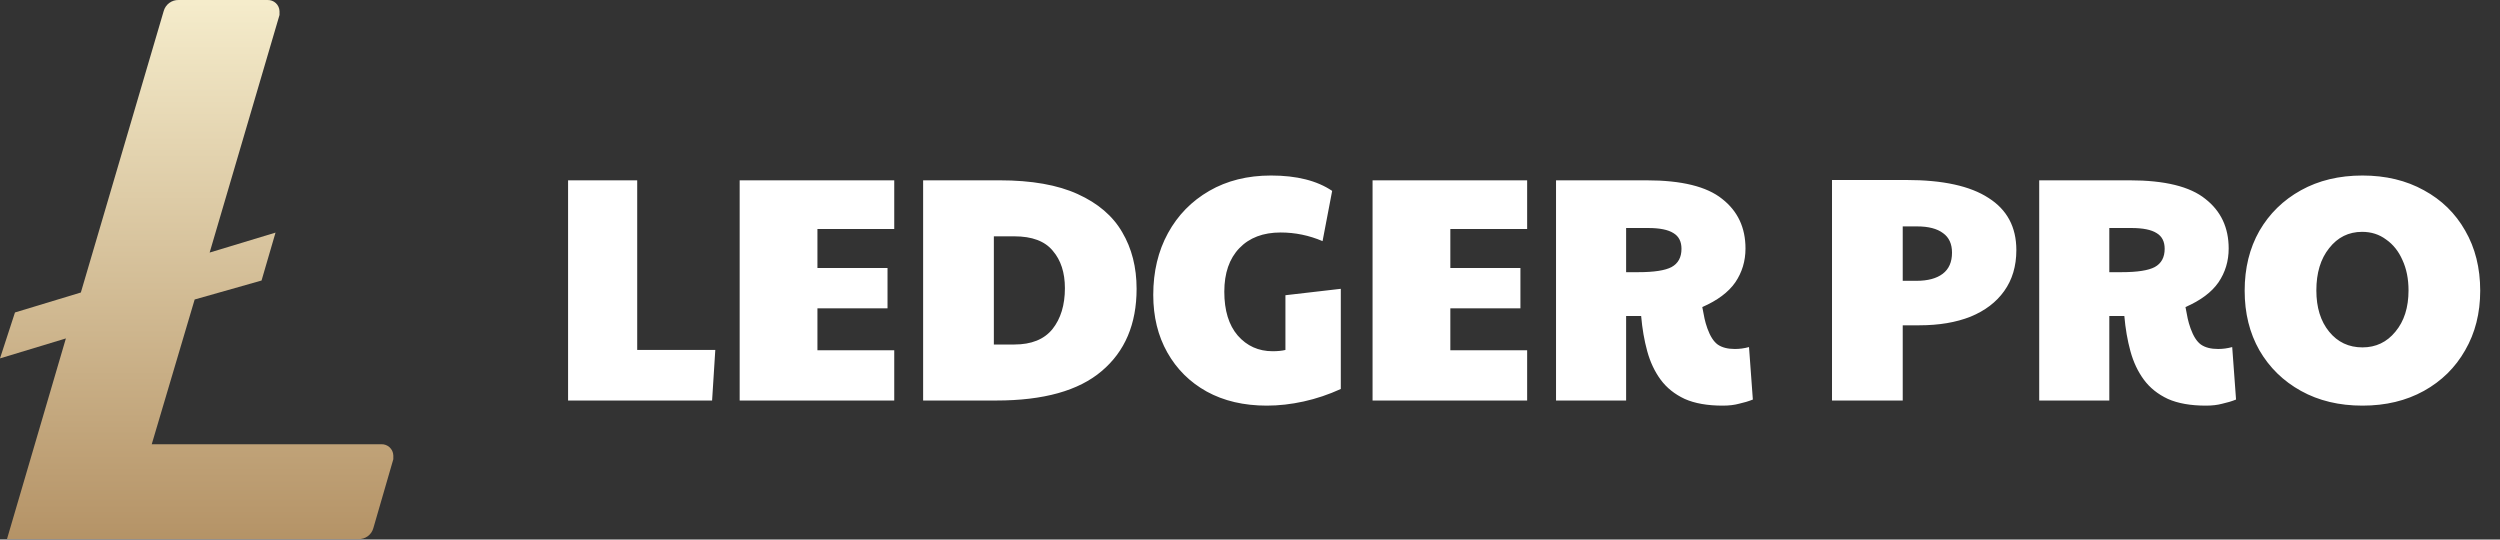
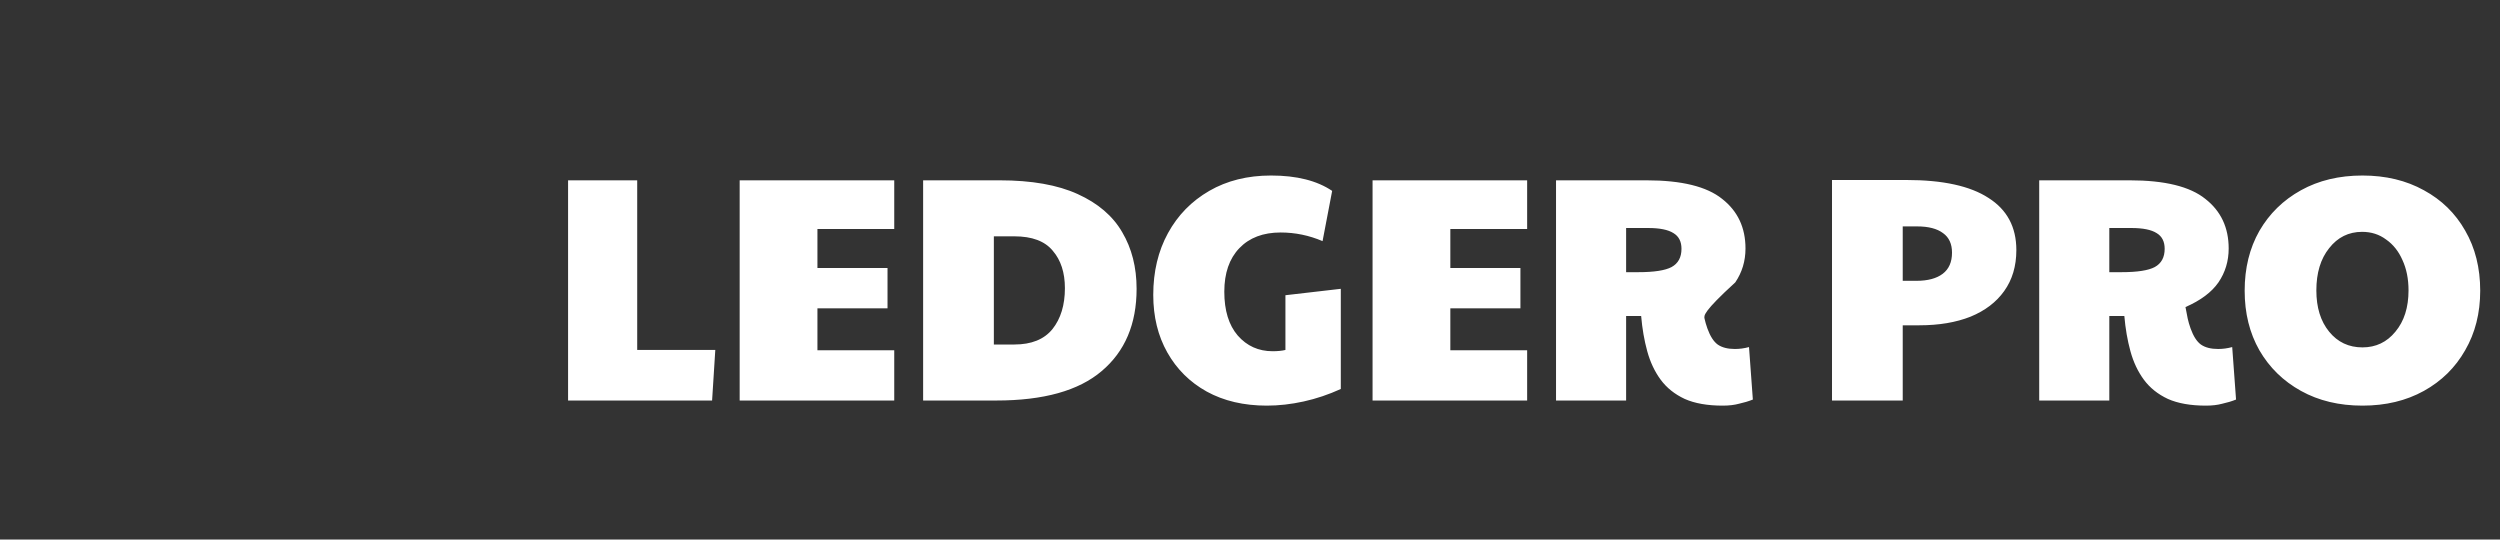
<svg xmlns="http://www.w3.org/2000/svg" width="1367" height="295" viewBox="0 0 1367 295" fill="none">
  <rect x="0" y="0" width="1367" height="295" fill="#333333" stroke="none" />
-   <path d="M146.29 0.004C147.121 -0.025 147.95 0.11 148.729 0.401C149.509 0.693 150.224 1.135 150.832 1.703C151.44 2.271 151.931 2.953 152.275 3.711C152.62 4.468 152.812 5.286 152.84 6.117V8.192L114.63 138.106L150.656 127.188L143.015 153.39L106.442 163.762L82.97 242.911H208.518C209.349 242.882 210.179 243.017 210.958 243.309C211.737 243.6 212.451 244.042 213.06 244.609C213.668 245.177 214.158 245.86 214.503 246.617C214.847 247.375 215.039 248.193 215.067 249.024V251.099L204.15 288.763C203.669 290.544 202.596 292.108 201.108 293.199C199.621 294.29 197.806 294.844 195.963 294.768H3.82L36.026 185.05L0 195.967L8.188 170.857L44.214 159.94L89.52 6.009C90.019 4.238 91.096 2.684 92.58 1.596C94.064 0.508 95.869 -0.053 97.708 0.004H146.29Z" fill="url(#paint0_linear_2217_428)" />
-   <path d="M310.625 219V98.6H348.425V191.35H391.125L389.375 219H310.625ZM404.448 219V98.6H488.973V125.2H446.973V146.55H485.298V168.6H446.973V191.525H488.973V219H404.448ZM504.766 219V98.6H546.591C564.091 98.6 578.324 101.108 589.291 106.125C600.374 111.142 608.482 118.083 613.616 126.95C618.866 135.817 621.491 146.142 621.491 157.925C621.491 177.175 615.132 192.167 602.416 202.9C589.816 213.633 570.624 219 544.841 219H504.766ZM543.441 188.375H554.641C563.974 188.375 570.916 185.575 575.466 179.975C580.016 174.258 582.291 166.792 582.291 157.575C582.291 149.058 580.074 142.233 575.641 137.1C571.324 131.85 564.324 129.225 554.641 129.225H543.441V188.375ZM692.724 221.8C680.124 221.8 669.157 219.233 659.824 214.1C650.607 208.967 643.432 201.85 638.299 192.75C633.165 183.65 630.599 173.15 630.599 161.25C630.599 148.533 633.282 137.275 638.649 127.475C644.015 117.675 651.54 109.975 661.224 104.375C670.907 98.775 682.165 95.975 694.999 95.975C708.999 95.975 720.14 98.775 728.424 104.375L723.174 131.85C715.824 128.7 708.182 127.125 700.249 127.125C690.682 127.125 683.157 129.983 677.674 135.7C672.19 141.417 669.449 149.35 669.449 159.5C669.449 169.767 671.899 177.758 676.799 183.475C681.815 189.192 688.174 192.05 695.874 192.05C698.674 192.05 701.007 191.817 702.874 191.35V161.425L733.149 157.925V212.7C726.499 215.733 719.732 218.008 712.849 219.525C705.965 221.042 699.257 221.8 692.724 221.8ZM750.518 219V98.6H835.043V125.2H793.043V146.55H831.368V168.6H793.043V191.525H835.043V219H750.518ZM942.01 221.8C933.61 221.8 926.668 220.575 921.185 218.125C915.702 215.558 911.327 212.058 908.06 207.625C904.793 203.192 902.343 198 900.71 192.05C899.077 186.1 897.968 179.683 897.385 172.8H889.16V219H850.835V98.6H900.36C919.493 98.6 933.26 101.983 941.66 108.75C950.177 115.4 954.435 124.442 954.435 135.875C954.435 142.758 952.568 148.942 948.835 154.425C945.102 159.792 939.093 164.283 930.81 167.9C931.277 170.467 931.685 172.567 932.035 174.2C932.385 175.833 932.91 177.642 933.61 179.625C935.127 183.825 936.993 186.742 939.21 188.375C941.543 190.008 944.693 190.825 948.66 190.825C951.227 190.825 953.793 190.475 956.36 189.775L958.46 218.475C956.127 219.408 953.618 220.167 950.935 220.75C948.368 221.45 945.393 221.8 942.01 221.8ZM889.16 148.825H895.81C904.443 148.825 910.51 147.892 914.01 146.025C917.627 144.042 919.435 140.717 919.435 136.05C919.435 132.083 917.977 129.225 915.06 127.475C912.143 125.608 907.535 124.675 901.235 124.675H889.16V148.825ZM1001.74 219V98.425H1042.51C1062.35 98.425 1077.28 101.692 1087.31 108.225C1097.46 114.642 1102.54 124.15 1102.54 136.75C1102.54 145.5 1100.32 152.967 1095.89 159.15C1091.57 165.217 1085.45 169.883 1077.51 173.15C1069.58 176.3 1060.25 177.875 1049.51 177.875H1040.41V219H1001.74ZM1047.94 153.55C1054.12 153.55 1058.9 152.267 1062.29 149.7C1065.67 147.133 1067.36 143.283 1067.36 138.15C1067.36 133.367 1065.73 129.808 1062.46 127.475C1059.2 125.025 1054.47 123.8 1048.29 123.8H1040.41V153.55H1047.94ZM1206.22 221.8C1197.82 221.8 1190.88 220.575 1185.39 218.125C1179.91 215.558 1175.54 212.058 1172.27 207.625C1169 203.192 1166.55 198 1164.92 192.05C1163.29 186.1 1162.18 179.683 1161.59 172.8H1153.37V219H1115.04V98.6H1164.57C1183.7 98.6 1197.47 101.983 1205.87 108.75C1214.39 115.4 1218.64 124.442 1218.64 135.875C1218.64 142.758 1216.78 148.942 1213.04 154.425C1209.31 159.792 1203.3 164.283 1195.02 167.9C1195.49 170.467 1195.89 172.567 1196.24 174.2C1196.59 175.833 1197.12 177.642 1197.82 179.625C1199.34 183.825 1201.2 186.742 1203.42 188.375C1205.75 190.008 1208.9 190.825 1212.87 190.825C1215.44 190.825 1218 190.475 1220.57 189.775L1222.67 218.475C1220.34 219.408 1217.83 220.167 1215.14 220.75C1212.58 221.45 1209.6 221.8 1206.22 221.8ZM1153.37 148.825H1160.02C1168.65 148.825 1174.72 147.892 1178.22 146.025C1181.84 144.042 1183.64 140.717 1183.64 136.05C1183.64 132.083 1182.19 129.225 1179.27 127.475C1176.35 125.608 1171.74 124.675 1165.44 124.675H1153.37V148.825ZM1291.78 221.8C1279.06 221.8 1267.86 219.117 1258.18 213.75C1248.49 208.383 1240.91 200.975 1235.43 191.525C1230.06 182.075 1227.38 171.225 1227.38 158.975C1227.38 146.608 1230.06 135.7 1235.43 126.25C1240.91 116.8 1248.49 109.392 1258.18 104.025C1267.86 98.658 1279.06 95.975 1291.78 95.975C1304.49 95.975 1315.69 98.658 1325.38 104.025C1335.06 109.275 1342.58 116.625 1347.95 126.075C1353.43 135.525 1356.18 146.492 1356.18 158.975C1356.18 171.225 1353.43 182.075 1347.95 191.525C1342.58 200.975 1335.06 208.383 1325.38 213.75C1315.69 219.117 1304.49 221.8 1291.78 221.8ZM1291.78 189.95C1299.13 189.95 1305.13 187.092 1309.8 181.375C1314.58 175.658 1316.98 168.133 1316.98 158.8C1316.98 152.5 1315.87 146.958 1313.65 142.175C1311.55 137.392 1308.58 133.658 1304.73 130.975C1300.99 128.175 1296.62 126.775 1291.6 126.775C1284.25 126.775 1278.24 129.75 1273.58 135.7C1268.91 141.533 1266.58 149.233 1266.58 158.8C1266.58 168.133 1268.91 175.658 1273.58 181.375C1278.24 187.092 1284.31 189.95 1291.78 189.95Z" fill="white" />
+   <path d="M310.625 219V98.6H348.425V191.35H391.125L389.375 219H310.625ZM404.448 219V98.6H488.973V125.2H446.973V146.55H485.298V168.6H446.973V191.525H488.973V219H404.448ZM504.766 219V98.6H546.591C564.091 98.6 578.324 101.108 589.291 106.125C600.374 111.142 608.482 118.083 613.616 126.95C618.866 135.817 621.491 146.142 621.491 157.925C621.491 177.175 615.132 192.167 602.416 202.9C589.816 213.633 570.624 219 544.841 219H504.766ZM543.441 188.375H554.641C563.974 188.375 570.916 185.575 575.466 179.975C580.016 174.258 582.291 166.792 582.291 157.575C582.291 149.058 580.074 142.233 575.641 137.1C571.324 131.85 564.324 129.225 554.641 129.225H543.441V188.375ZM692.724 221.8C680.124 221.8 669.157 219.233 659.824 214.1C650.607 208.967 643.432 201.85 638.299 192.75C633.165 183.65 630.599 173.15 630.599 161.25C630.599 148.533 633.282 137.275 638.649 127.475C644.015 117.675 651.54 109.975 661.224 104.375C670.907 98.775 682.165 95.975 694.999 95.975C708.999 95.975 720.14 98.775 728.424 104.375L723.174 131.85C715.824 128.7 708.182 127.125 700.249 127.125C690.682 127.125 683.157 129.983 677.674 135.7C672.19 141.417 669.449 149.35 669.449 159.5C669.449 169.767 671.899 177.758 676.799 183.475C681.815 189.192 688.174 192.05 695.874 192.05C698.674 192.05 701.007 191.817 702.874 191.35V161.425L733.149 157.925V212.7C726.499 215.733 719.732 218.008 712.849 219.525C705.965 221.042 699.257 221.8 692.724 221.8ZM750.518 219V98.6H835.043V125.2H793.043V146.55H831.368V168.6H793.043V191.525H835.043V219H750.518ZM942.01 221.8C933.61 221.8 926.668 220.575 921.185 218.125C915.702 215.558 911.327 212.058 908.06 207.625C904.793 203.192 902.343 198 900.71 192.05C899.077 186.1 897.968 179.683 897.385 172.8H889.16V219H850.835V98.6H900.36C919.493 98.6 933.26 101.983 941.66 108.75C950.177 115.4 954.435 124.442 954.435 135.875C954.435 142.758 952.568 148.942 948.835 154.425C931.277 170.467 931.685 172.567 932.035 174.2C932.385 175.833 932.91 177.642 933.61 179.625C935.127 183.825 936.993 186.742 939.21 188.375C941.543 190.008 944.693 190.825 948.66 190.825C951.227 190.825 953.793 190.475 956.36 189.775L958.46 218.475C956.127 219.408 953.618 220.167 950.935 220.75C948.368 221.45 945.393 221.8 942.01 221.8ZM889.16 148.825H895.81C904.443 148.825 910.51 147.892 914.01 146.025C917.627 144.042 919.435 140.717 919.435 136.05C919.435 132.083 917.977 129.225 915.06 127.475C912.143 125.608 907.535 124.675 901.235 124.675H889.16V148.825ZM1001.74 219V98.425H1042.51C1062.35 98.425 1077.28 101.692 1087.31 108.225C1097.46 114.642 1102.54 124.15 1102.54 136.75C1102.54 145.5 1100.32 152.967 1095.89 159.15C1091.57 165.217 1085.45 169.883 1077.51 173.15C1069.58 176.3 1060.25 177.875 1049.51 177.875H1040.41V219H1001.74ZM1047.94 153.55C1054.12 153.55 1058.9 152.267 1062.29 149.7C1065.67 147.133 1067.36 143.283 1067.36 138.15C1067.36 133.367 1065.73 129.808 1062.46 127.475C1059.2 125.025 1054.47 123.8 1048.29 123.8H1040.41V153.55H1047.94ZM1206.22 221.8C1197.82 221.8 1190.88 220.575 1185.39 218.125C1179.91 215.558 1175.54 212.058 1172.27 207.625C1169 203.192 1166.55 198 1164.92 192.05C1163.29 186.1 1162.18 179.683 1161.59 172.8H1153.37V219H1115.04V98.6H1164.57C1183.7 98.6 1197.47 101.983 1205.87 108.75C1214.39 115.4 1218.64 124.442 1218.64 135.875C1218.64 142.758 1216.78 148.942 1213.04 154.425C1209.31 159.792 1203.3 164.283 1195.02 167.9C1195.49 170.467 1195.89 172.567 1196.24 174.2C1196.59 175.833 1197.12 177.642 1197.82 179.625C1199.34 183.825 1201.2 186.742 1203.42 188.375C1205.75 190.008 1208.9 190.825 1212.87 190.825C1215.44 190.825 1218 190.475 1220.57 189.775L1222.67 218.475C1220.34 219.408 1217.83 220.167 1215.14 220.75C1212.58 221.45 1209.6 221.8 1206.22 221.8ZM1153.37 148.825H1160.02C1168.65 148.825 1174.72 147.892 1178.22 146.025C1181.84 144.042 1183.64 140.717 1183.64 136.05C1183.64 132.083 1182.19 129.225 1179.27 127.475C1176.35 125.608 1171.74 124.675 1165.44 124.675H1153.37V148.825ZM1291.78 221.8C1279.06 221.8 1267.86 219.117 1258.18 213.75C1248.49 208.383 1240.91 200.975 1235.43 191.525C1230.06 182.075 1227.38 171.225 1227.38 158.975C1227.38 146.608 1230.06 135.7 1235.43 126.25C1240.91 116.8 1248.49 109.392 1258.18 104.025C1267.86 98.658 1279.06 95.975 1291.78 95.975C1304.49 95.975 1315.69 98.658 1325.38 104.025C1335.06 109.275 1342.58 116.625 1347.95 126.075C1353.43 135.525 1356.18 146.492 1356.18 158.975C1356.18 171.225 1353.43 182.075 1347.95 191.525C1342.58 200.975 1335.06 208.383 1325.38 213.75C1315.69 219.117 1304.49 221.8 1291.78 221.8ZM1291.78 189.95C1299.13 189.95 1305.13 187.092 1309.8 181.375C1314.58 175.658 1316.98 168.133 1316.98 158.8C1316.98 152.5 1315.87 146.958 1313.65 142.175C1311.55 137.392 1308.58 133.658 1304.73 130.975C1300.99 128.175 1296.62 126.775 1291.6 126.775C1284.25 126.775 1278.24 129.75 1273.58 135.7C1268.91 141.533 1266.58 149.233 1266.58 158.8C1266.58 168.133 1268.91 175.658 1273.58 181.375C1278.24 187.092 1284.31 189.95 1291.78 189.95Z" fill="white" />
  <defs>
    <linearGradient id="paint0_linear_2217_428" x1="102.65" y1="-44.89" x2="102.65" y2="357.189" gradientUnits="userSpaceOnUse">
      <stop stop-color="#FFFADB" />
      <stop offset="1" stop-color="#A78051" />
    </linearGradient>
  </defs>
</svg>